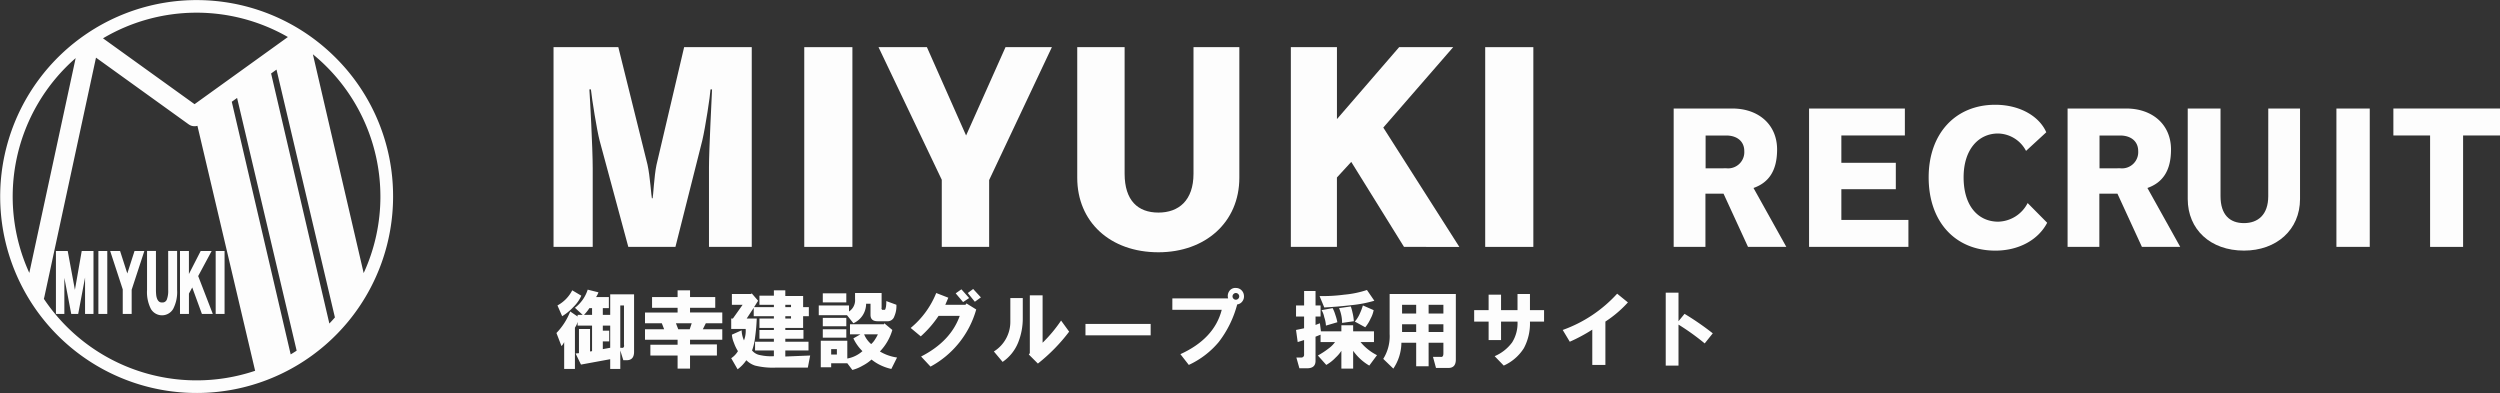
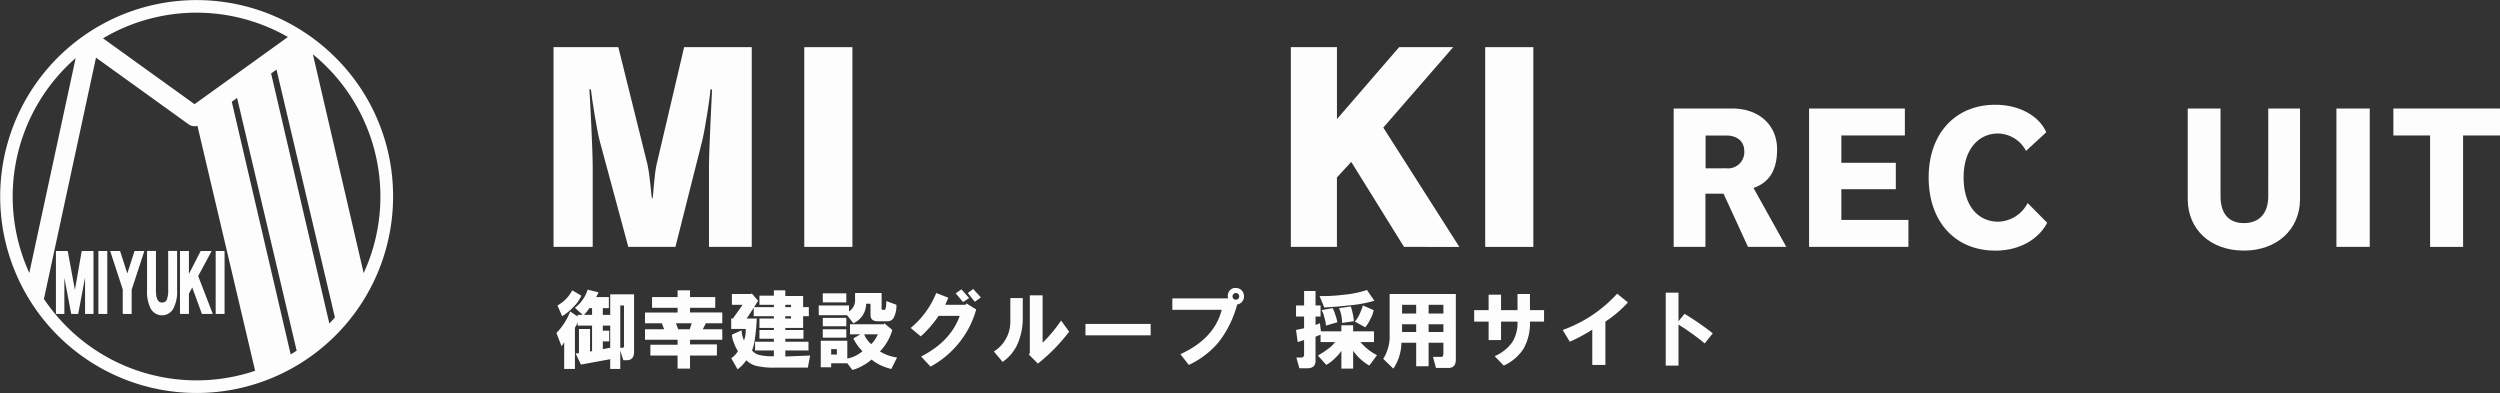
<svg xmlns="http://www.w3.org/2000/svg" width="465.007" height="73.11" viewBox="0 0 465.007 73.11">
  <rect x="0" y="0" width="465.007" height="73.11" fill="#333333" stroke="none" />
  <g id="グループ_29019" data-name="グループ 29019" transform="translate(0 0)">
    <path id="パス_9468" data-name="パス 9468" d="M516.724,226.632a36.54,36.54,0,1,0,10.711,25.846A36.3,36.3,0,0,0,516.724,226.632Zm8.354,25.846a34.061,34.061,0,0,1-3.113,14.242l-9.447-40.7A34.142,34.142,0,0,1,525.077,252.478Zm-27.647-17.624.989-.714L509.5,281.148c-.366.238-.736.471-1.112.695Zm7.315-5.265,1.005-.724,10.866,46.1c-.337.386-.681.764-1.037,1.135Zm3.123-6.782L490.508,235.3l-17.028-12.25a34.137,34.137,0,0,1,34.39-.241Zm-39.476,3.924-8.621,39.953a34.166,34.166,0,0,1,8.621-39.953Zm-5.914,44.776c.089-.3.154-.634.237-1.021l9.46-43.843,17.254,12.419a.191.191,0,0,1,.031.015c.026.018.052.037.077.053s.067.039.1.057.052.028.077.039.077.038.119.053a.385.385,0,0,0,.06.021,1.071,1.071,0,0,0,.178.053.047.047,0,0,0,.014,0,1.5,1.5,0,0,0,.2.036.228.228,0,0,0,.036,0,1.339,1.339,0,0,0,.164.009.173.173,0,0,0,.024,0c.028,0,.06,0,.091,0h.035a1.473,1.473,0,0,0,.166-.021h.012c.048-.01.093-.018.145-.033a.173.173,0,0,0,.039-.01l.046-.013,10.733,45.568a34.179,34.179,0,0,1-39.3-13.385Zm7.042-8.9h2.189v11.711h-1.568v-6.781l-1.278,6.781h-1.292l-1.281-6.715v6.715h-1.568V262.605h2.193l1.338,7.234Zm3.1,11.711h1.655V262.605h-1.655ZM478,266.789l-1.346-4.184h-1.841l2.339,7.142v4.569h1.659v-4.5l2.359-7.206h-1.825Zm7.606,3.064a4.506,4.506,0,0,1-.267,1.818.863.863,0,0,1-.875.515.851.851,0,0,1-.574-.177,1.335,1.335,0,0,1-.345-.509,2.71,2.71,0,0,1-.174-.752,8.888,8.888,0,0,1-.044-.9v-7.248h-1.655v7.248a6.9,6.9,0,0,0,.712,3.53,2.4,2.4,0,0,0,4.152-.006,6.841,6.841,0,0,0,.728-3.524v-7.248h-1.661Zm8.085-7.248h-2.039l-2.193,4.283v-4.283H487.8v11.711h1.663v-3.785l.615-1.14,1.8,4.925H493.9l-2.717-7.045Zm.746,0v11.711h1.654V262.605Z" transform="translate(-454.321 -215.923)" fill="rgba(255,255,255,0.99)" />
    <g id="グループ_3898" data-name="グループ 3898" transform="translate(102.961 8.771)">
      <g id="グループ_3897" data-name="グループ 3897" transform="translate(0 0)">
        <path id="パス_9469" data-name="パス 9469" d="M494.005,734.651V719.886c0-3.381.525-13.193.572-14.526h-.286c-.049,1.095-.953,7.048-1.525,9.477l-5,19.815H479l-5.335-19.767c-.476-1.762-1.429-7.668-1.619-9.525h-.286c.1,1.428.619,10.859.619,14.669v14.623h-7.287V697.5h12.051l5.43,21.862c.476,2.143.714,5.953.81,6.239h.143c.1-.286.286-4.192.714-6.191l5.144-21.91H501.96v37.151Z" transform="translate(-465.094 -697.5)" fill="rgba(255,255,255,0.99)" />
        <path id="パス_9470" data-name="パス 9470" d="M512.124,734.651V697.5h8.955v37.151Z" transform="translate(-465.49 -697.5)" fill="rgba(255,255,255,0.99)" />
-         <path id="パス_9471" data-name="パス 9471" d="M537.82,734.651V722.172L526.055,697.5h9l7.287,16.431,7.335-16.431H558.3l-11.67,24.72v12.431Z" transform="translate(-465.608 -697.5)" fill="rgba(255,255,255,0.99)" />
-         <path id="パス_9472" data-name="パス 9472" d="M584.957,697.5h8.525v24.291c0,8.287-6.334,13.861-15.051,13.861-9,0-15.1-5.668-15.1-13.861V697.5h8.811v23.529c0,5,2.477,7.24,6.288,7.24,3.762,0,6.526-2.239,6.526-7.24Z" transform="translate(-465.922 -697.5)" fill="rgba(255,255,255,0.99)" />
        <path id="パス_9473" data-name="パス 9473" d="M624.449,734.651l-9.813-15.812-2.666,2.9v12.908H603.4V697.5h8.574v13.383L623.544,697.5h10.051l-13,14.956,14.146,22.2Z" transform="translate(-466.26 -697.5)" fill="rgba(255,255,255,0.99)" />
        <path id="パス_9474" data-name="パス 9474" d="M639.858,734.651V697.5h8.955v37.151Z" transform="translate(-466.567 -697.5)" fill="rgba(255,255,255,0.99)" />
        <path id="パス_9475" data-name="パス 9475" d="M689.038,734.748l-4.553-9.9h-3.366v9.9h-5.907V709.009H686.1c4.951,0,8.349,3.035,8.349,7.622,0,3.994-1.583,6.171-4.389,7.161l6.105,10.956Zm-4.026-14.619a3.019,3.019,0,0,0,3.334-3.2c0-1.848-1.386-2.9-3.366-2.9h-3.828v6.105Z" transform="translate(-466.865 -697.597)" fill="rgba(255,255,255,0.99)" />
-         <path id="パス_73182" data-name="パス 73182" d="M689.038,734.748l-4.553-9.9h-3.366v9.9h-5.907V709.009H686.1c4.951,0,8.349,3.035,8.349,7.622,0,3.994-1.583,6.171-4.389,7.161l6.105,10.956Zm-4.026-14.619a3.019,3.019,0,0,0,3.334-3.2c0-1.848-1.386-2.9-3.366-2.9h-3.828v6.105Z" transform="translate(-393.596 -697.597)" fill="rgba(255,255,255,0.99)" />
        <path id="パス_9476" data-name="パス 9476" d="M700.609,734.748V709.009h17.82v5.015H706.615v5.082h10.13v4.917h-10.13v5.708h12.473v5.016Z" transform="translate(-467.079 -697.597)" fill="rgba(255,255,255,0.99)" />
        <path id="パス_9477" data-name="パス 9477" d="M745.087,730.254c-1.65,3.169-5.247,5.182-9.636,5.182-7.391,0-12.408-5.28-12.408-13.629,0-8.183,5.016-13.5,12.375-13.5,4.653,0,8.217,2.179,9.5,5.115l-3.762,3.465a6,6,0,0,0-5.213-3.235c-3.6,0-6.4,2.937-6.4,8.151,0,5.445,2.805,8.25,6.435,8.25a6.324,6.324,0,0,0,5.477-3.465Z" transform="translate(-467.268 -697.591)" fill="rgba(255,255,255,0.99)" />
        <path id="パス_9479" data-name="パス 9479" d="M786.622,709.009h5.907v16.829c0,5.742-4.39,9.6-10.428,9.6-6.237,0-10.46-3.928-10.46-9.6V709.009h6.1v16.3c0,3.465,1.716,5.016,4.356,5.016,2.607,0,4.521-1.552,4.521-5.016Z" transform="translate(-467.678 -697.597)" fill="rgba(255,255,255,0.99)" />
        <path id="パス_9480" data-name="パス 9480" d="M799.532,734.748V709.009h6.2v25.739Z" transform="translate(-467.913 -697.597)" fill="rgba(255,255,255,0.99)" />
        <path id="パス_9481" data-name="パス 9481" d="M817.047,734.748V714.024h-6.83v-5.015h19.831v5.015h-6.864v20.724Z" transform="translate(-468.003 -697.597)" fill="rgba(255,255,255,0.99)" />
      </g>
    </g>
    <path id="パス_80220" data-name="パス 80220" d="M12.938,0l-.562-1.812V1.625H10.5V-.187l-5.437,1-1-2.062.625-.062v-4.5H6.75v4.188l.375-.062v-4.75H4.438v-.687a3.589,3.589,0,0,1-.5,1.063V1.625h-2v-5a2.908,2.908,0,0,1-.5.75L.5-5.062a12.026,12.026,0,0,0,2.563-4l1.375.938v-.312h.938L3.938-9.75a6.813,6.813,0,0,0,2.375-3.375l2,.5a4.043,4.043,0,0,1-.437.875H10.25v2.063H9.125v1.25H10.5V-12.25h4.438V-1.562Q14.938,0,13.563,0ZM.688-10.187A6.616,6.616,0,0,0,3.438-13l1.688,1a6.658,6.658,0,0,1-1.5,2.125A9.419,9.419,0,0,1,1.563-8.187Zm5.938.5a7.434,7.434,0,0,1-1,1.25h1.5v-1.25ZM9.125-3.5v1.438l1.375-.25V-6.437H9.125V-5.5h1.188v2Zm3.438,1.188q.625.125.5-.625v-7.25h-.687v7.875Zm4.41-6.562h6.063V-9.75h-4.75v-2h4.75V-13h2.313v1.25h4.688v2H25.347v.875h6v2H28.285L27.722-5.75h3.625v1.938h-6v.875h5V-.875h-5V1.563H23.035V-.875H17.972v-2h5.063v-.937H16.972V-5.75h3.563L20.1-6.875H16.972Zm5.75,2L23.16-5.75h2.125l.375-1.125ZM33.507-3.25a4.79,4.79,0,0,1-.375-1.5l1.813-.812a4.9,4.9,0,0,0,.438,1.875,4.891,4.891,0,0,0,.313-2.125H33.007V-7.75h.313l1.813-2.562h-2v-2h3.563l.125-.125,1.188,1.375-.75,1.188h3.688v-.437H38.257V-12h2.688v-1H43.07v1.063h3.313v2.063h1.063v1.688H46.382V-6H43.07v.375h3.375V-4H43.07v.563h4.313v1.625H43.07V-.687l4.625-.187-.437,2.25H41.32A13.786,13.786,0,0,1,37.445,1,4.1,4.1,0,0,1,35.82,0a6.964,6.964,0,0,1-1.625,1.688L33.007-.375a4,4,0,0,0,1.25-1.312A7.855,7.855,0,0,1,33.507-3.25ZM38.445-.937a9.249,9.249,0,0,0,2.5.188V-1.812h-3.5V-3.437h3.5V-4H38.257V-5.625h2.688V-6H38.257V-7.75h2.688v-.437h-3.75V-9.75l-1.312,2h1.875q-.063,1.688-.312,3.5a10.042,10.042,0,0,1-.562,2.438A2.471,2.471,0,0,0,38.445-.937ZM43.07-7.75h1.063v-.437H43.07Zm0-2.125h1.063v-.437H43.07ZM56.042-12.5H60.98v2.75a.283.283,0,0,0,.063.313.2.2,0,0,0,.25.063h.25q.125.063.25-.562a6.631,6.631,0,0,0,.063-.75V-11l1.875.688a4.612,4.612,0,0,1-.375,2.125,1.306,1.306,0,0,1-1.375.938H60.23q-1.312,0-1.312-1.187V-10.5H58.1A3.981,3.981,0,0,1,55.73-6.875l-1.187-1.5h-5.25v-1.812h5.625v1.125a2.494,2.494,0,0,0,1.125-2.312ZM57.417-1.687A8.312,8.312,0,0,1,55.73-4.062l1.313-.75H55.1V-6.687h6.313l.063-.187,1.5,1.25a9.663,9.663,0,0,1-2.312,4A8.56,8.56,0,0,0,63.855-.5L62.792,1.625a9.364,9.364,0,0,1-2.125-.75,8.534,8.534,0,0,1-1.562-1A7.584,7.584,0,0,1,57.48,1a7.753,7.753,0,0,1-1.937.813L54.6.563h-3v.75H49.667V-3.625H54.6V-.312A5.745,5.745,0,0,0,57.417-1.687ZM50.042-7.875h4.375v1.563H50.042Zm4.375,3.688H50.042V-5.75h4.375Zm-4.375-8.25h4.375v1.688H50.042ZM51.6-1.062h1.063v-1H51.6Zm8.125-2.75a7.122,7.122,0,0,0,.563-1H57.73A4.724,4.724,0,0,0,59.042-3,3.9,3.9,0,0,0,59.73-3.812Zm15.035-8.625,1.063-.75,1.438,1.625-1.125.75Zm2.25-.062,1-.75,1.438,1.563-1.125.813ZM66.39-6a16.274,16.274,0,0,0,4.75-6.5l2.25.875-.562,1.313h3.75l.188-.25,1.813,1.125a17.436,17.436,0,0,1-8.5,10.625L68.327-.687q5.5-2.812,7.188-7.562H71.577a19.929,19.929,0,0,1-3.312,3.813ZM81.863-1.625a6.491,6.491,0,0,0,3.063-5.562v-4.375h2.313v3.688a12.029,12.029,0,0,1-.875,4.625A7.934,7.934,0,0,1,83.488.313Zm6.5.563.188-.25v-10.75h2.375V-3.25a26.152,26.152,0,0,0,3.438-4.125l1.5,2.063A32.586,32.586,0,0,1,90.05.625ZM98.9-6.75h12.125v2.125H98.9Zm27.973-4.5a.6.6,0,0,0,.438-.187.6.6,0,0,0,.188-.437.6.6,0,0,0-.187-.437.6.6,0,0,0-.437-.187.6.6,0,0,0-.437.188.6.6,0,0,0-.187.438.6.6,0,0,0,.188.438A.6.6,0,0,0,126.87-11.25Zm-11.812-.25h10.375a1.577,1.577,0,0,1,.188-1.312,1.342,1.342,0,0,1,1.25-.625,1.447,1.447,0,0,1,1.063.438,1.521,1.521,0,0,1,.437.938A1.508,1.508,0,0,1,128.12-11a1.407,1.407,0,0,1-1,.625,19.6,19.6,0,0,1-3.437,7A16.007,16.007,0,0,1,118.12.875l-1.562-2Q122.87-4,124.245-9.375h-9.187Zm23.007,1.313h1.5v-2.687h2.125v2.688h.938v2.063h-.937v1.563l.813-.312.188,1.5H146.5V-6.5h2.188v1.125h3.875v2h-2.5a9.5,9.5,0,0,0,3.063,2.438L151.69,1a9.563,9.563,0,0,1-3-2.75V1.563H146.5V-1.75A6.33,6.33,0,0,1,145.44-.5,7.267,7.267,0,0,1,143.69.875l-1.562-1.75a14.824,14.824,0,0,0,2-1.312,4.988,4.988,0,0,0,1.188-1.187h-2.687V-4.75l-.937.375v4.5q0,1.375-1.562,1.375H138.69l-.562-2H139a.5.5,0,0,0,.563-.562V-3.75l-1.187.375-.312-2.25,1.5-.312V-8.125h-1.5Zm4.375-1.75a29.22,29.22,0,0,0,4.563-.25,18.662,18.662,0,0,0,4.25-.875l1.375,2a22.935,22.935,0,0,1-4.187.813q-2.75.313-5.125.438ZM143.315-8a3.853,3.853,0,0,0-.5-1.312l2.063-.375a7.4,7.4,0,0,1,.5,1.25,8.937,8.937,0,0,1,.375,1.375l-2.125.625A5.647,5.647,0,0,0,143.315-8Zm4.938-2a8.85,8.85,0,0,1,.313,1.125,8.555,8.555,0,0,1,.25,1.625l-2.187.313a6.91,6.91,0,0,0-.562-2.75ZM149-7.187a5.516,5.516,0,0,0,.938-1.5,10.621,10.621,0,0,0,.563-1.5l2,.875a5.12,5.12,0,0,1-.562,1.563,6.894,6.894,0,0,1-1,1.625Zm15.1,8.625-.562-2.062h1.375q.563.125.563-.625v-2h-2.75V1.125h-2.312V-3.25h-2.75a8.761,8.761,0,0,1-1.5,4.813L154.288-.25a7.917,7.917,0,0,0,1.188-4.625v-7.437h12.313V-.125q0,1.562-1.375,1.563ZM157.788-5.25h2.625V-6.687h-2.625Zm0-3.437h2.625v-1.625h-2.625Zm4.938,3.438h2.75V-6.687h-2.75Zm0-3.437h2.75v-1.625h-2.75Zm8.473,1.5V-9.312h2.688v-2.875H176.2v2.875h3.063v-3h2.313v3H184.2v2.125h-2.625a9.73,9.73,0,0,1-1.125,4.938A8.55,8.55,0,0,1,176.7,1L175.01-.75a7.86,7.86,0,0,0,3.25-2.562,6.675,6.675,0,0,0,1-3.875H176.2V-3.75h-2.312V-7.187ZM187.67-5.625a25.078,25.078,0,0,0,10.125-6.75l2,1.625a21.317,21.317,0,0,1-4.187,3.563V.875H193.17V-5.687a30.73,30.73,0,0,1-4.187,2.25Zm19.16-6.937h2.375V-7.25l1.125-1.375A51.454,51.454,0,0,1,215.58-5l-1.5,1.875a44.072,44.072,0,0,0-4.875-3.5V1H206.83Z" transform="translate(103 67)" fill="rgba(255,255,255,0.99)" />
  </g>
</svg>